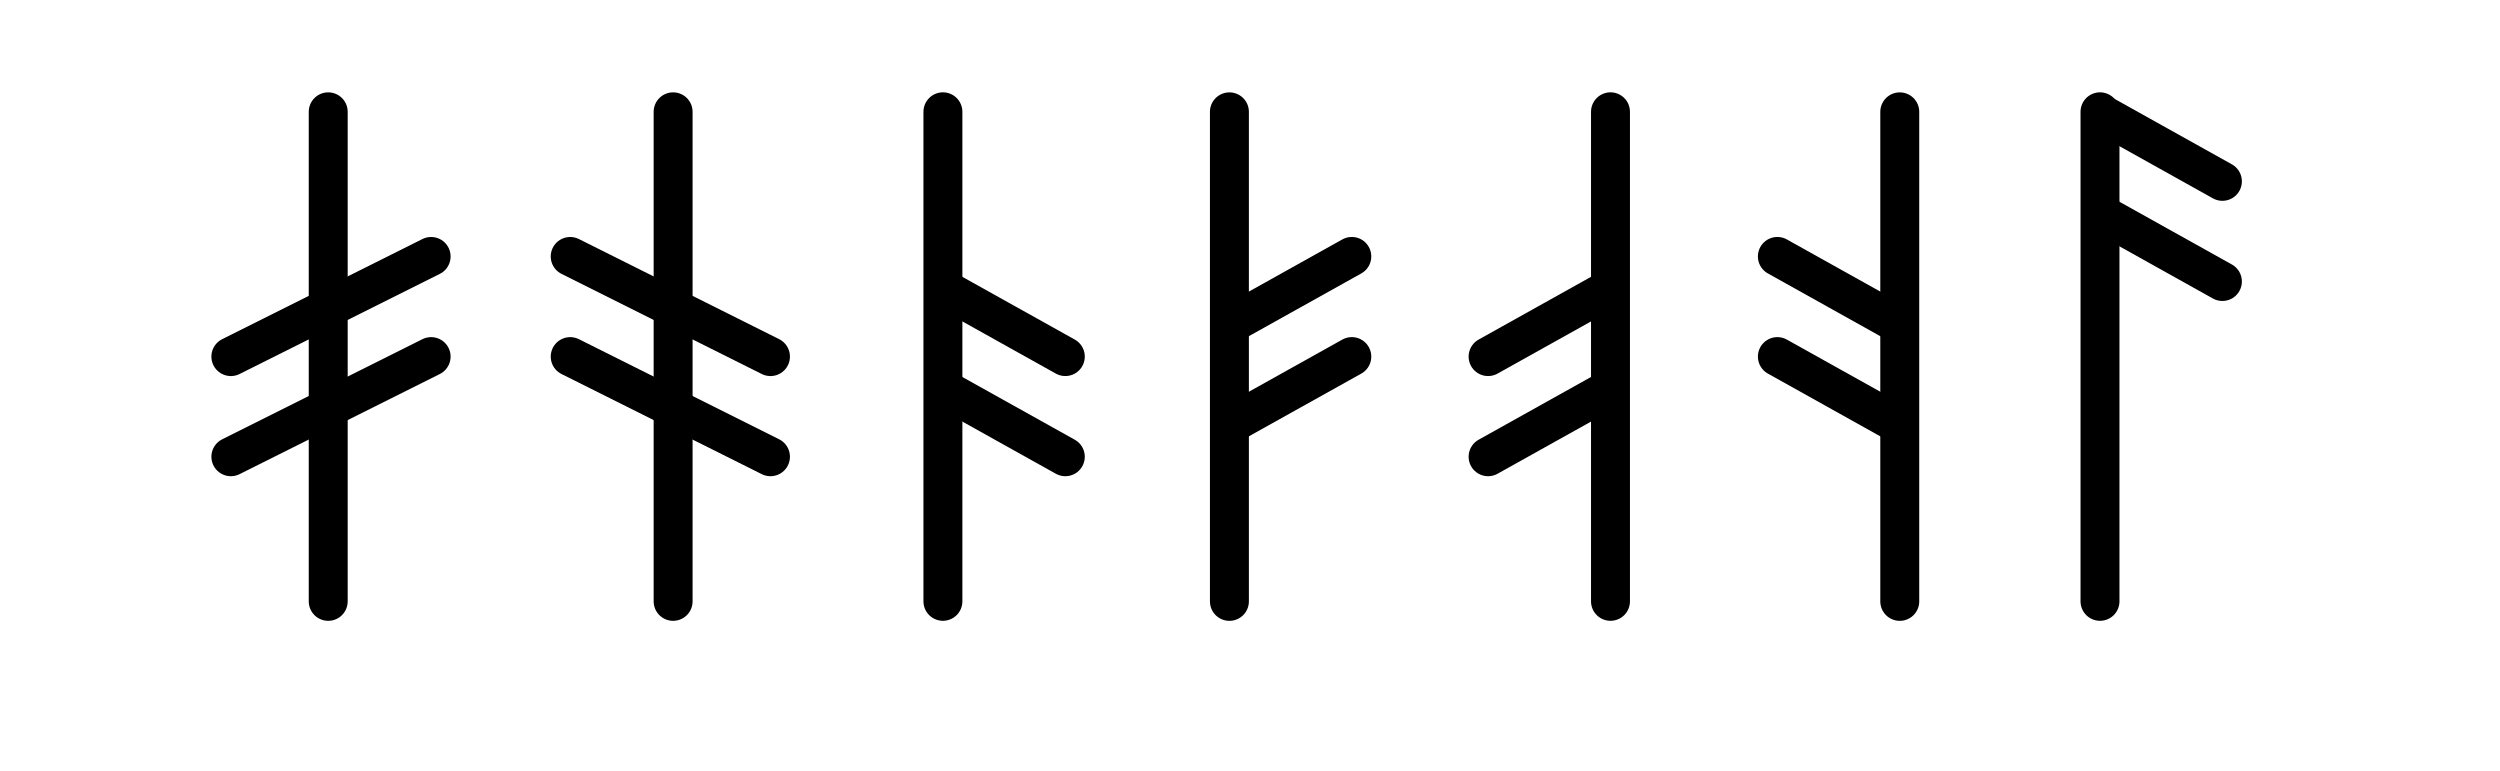
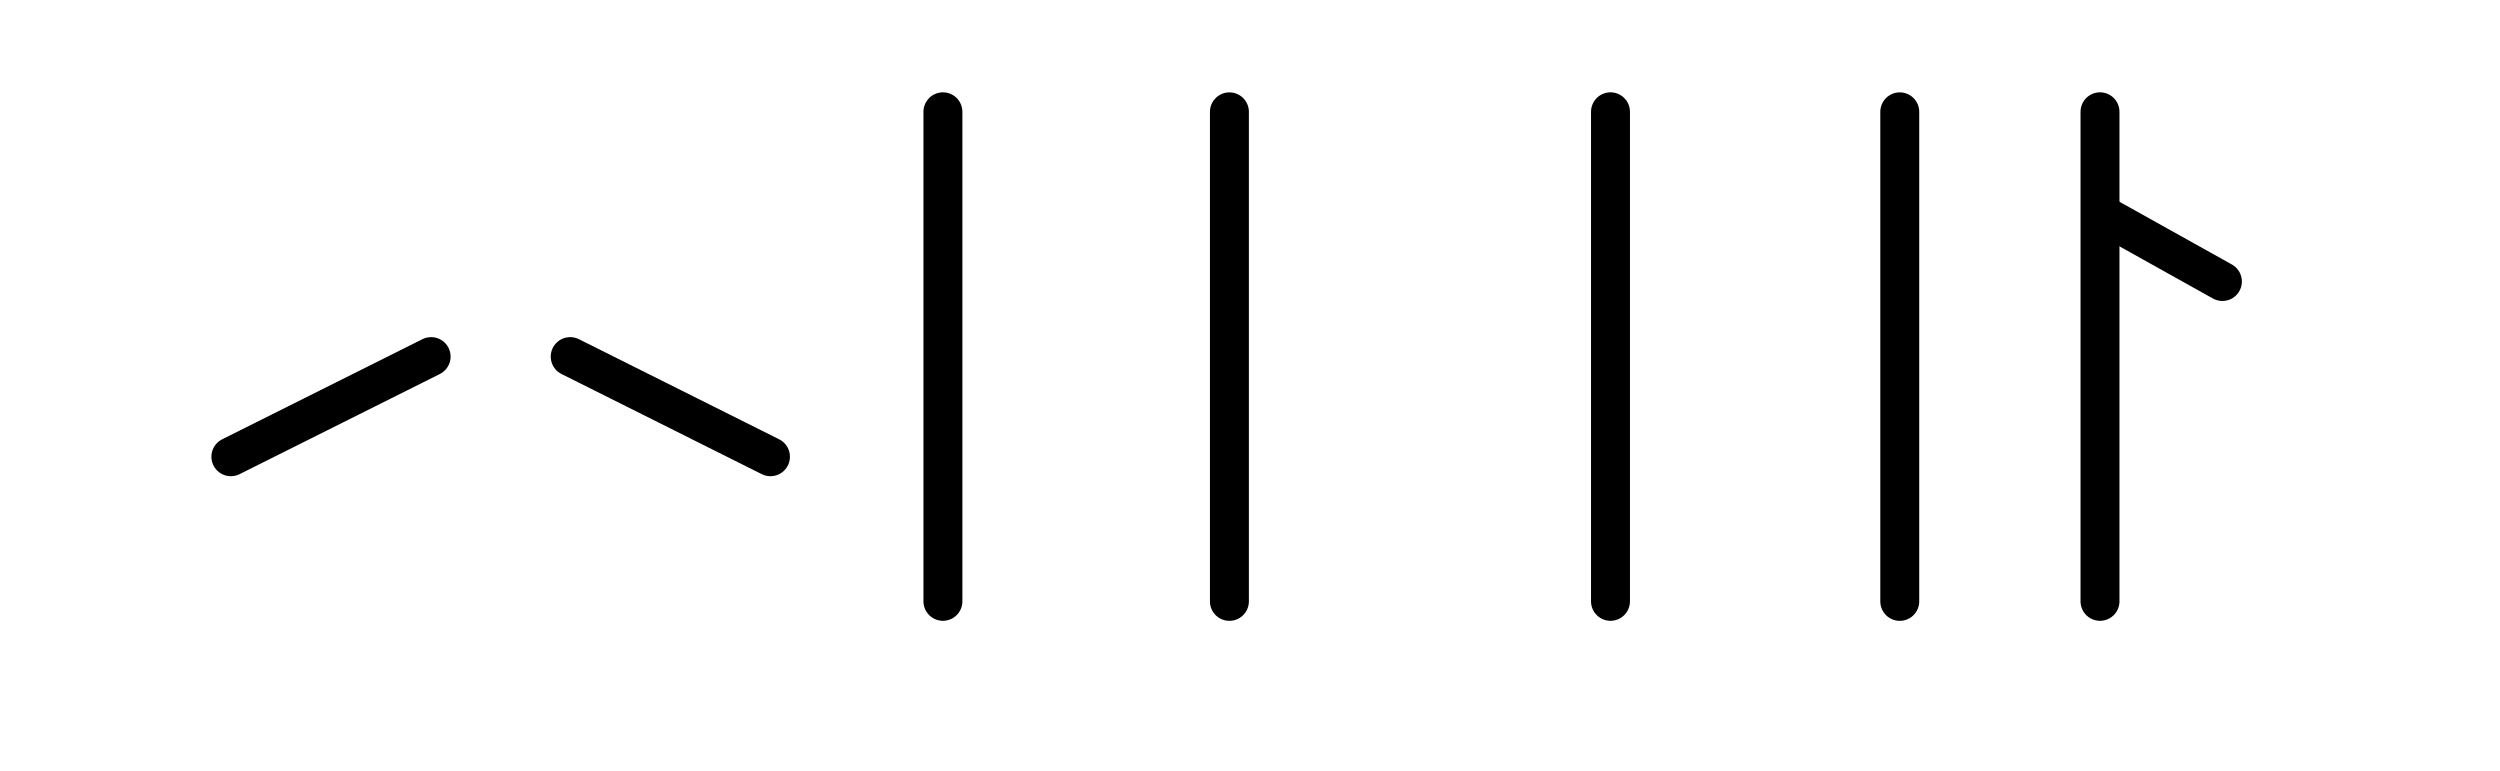
<svg xmlns="http://www.w3.org/2000/svg" xmlns:xlink="http://www.w3.org/1999/xlink" height="99" width="321" version="1.1">
-   <path id="path2998" stroke-linejoin="miter" d="m42.143,14.357,0,62.857" stroke="#000" stroke-linecap="round" stroke-miterlimit="4" stroke-dasharray="none" stroke-width="5" fill="none" />
-   <path id="path3000" stroke-linejoin="miter" d="M29.643,45.786,55.357,32.929" stroke="#000" stroke-linecap="round" stroke-miterlimit="4" stroke-dasharray="none" stroke-width="5" fill="none" />
  <path id="path3002" stroke-linejoin="miter" d="m29.643,58.644,25.714-12.857" stroke="#000" stroke-linecap="round" stroke-miterlimit="4" stroke-dasharray="none" stroke-width="5" fill="none" />
  <path id="path3004" stroke-linejoin="miter" d="m121.07,14.354,0,62.857" stroke="#000" stroke-linecap="round" stroke-miterlimit="4" stroke-dasharray="none" stroke-width="5" fill="none" />
  <use xlink:href="#path2998" transform="matrix(-1,0,0,1,128.571,0)" height="99" width="321" y="0" x="0" />
  <use xlink:href="#path3000" transform="matrix(-1,0,0,1,128.571,0)" height="99" width="321" y="0" x="0" />
  <use xlink:href="#path3002" transform="matrix(-1,0,0,1,128.571,0)" height="99" width="321" y="0" x="0" />
-   <path id="path3016" stroke-linejoin="miter" d="m121.43,37.214,15.357,8.571" stroke="#000" stroke-linecap="round" stroke-miterlimit="4" stroke-dasharray="none" stroke-width="5" fill="none" />
-   <path id="path3018" stroke-linejoin="miter" d="m121.43,50.074,15.357,8.571" stroke="#000" stroke-linecap="round" stroke-miterlimit="4" stroke-dasharray="none" stroke-width="5" fill="none" />
  <use xlink:href="#path3004" transform="matrix(-1,0,0,1,327.857,0)" height="99" width="321" y="0" x="0" />
  <use xlink:href="#path3016" transform="matrix(-1,0,0,1,327.857,0)" height="99" width="321" y="0" x="0" />
  <use xlink:href="#path3018" transform="matrix(-1,0,0,1,327.857,0)" height="99" width="321" y="0" x="0" />
  <use xlink:href="#path3004" transform="matrix(1,0,0,-1,36.786,91.571)" height="99" width="321" y="0" x="0" />
  <use xlink:href="#path3016" transform="matrix(1,0,0,-1,36.786,91.571)" height="99" width="321" y="0" x="0" />
  <use xlink:href="#path3018" transform="matrix(1,0,0,-1,36.786,91.571)" height="99" width="321" y="0" x="0" />
  <use xlink:href="#path3004" transform="matrix(-1,0,0,-1,365,91.571)" height="99" width="321" y="0" x="0" />
  <use xlink:href="#path3016" transform="matrix(-1,0,0,-1,365,91.571)" height="99" width="321" y="0" x="0" />
  <use xlink:href="#path3018" transform="matrix(-1,0,0,-1,365,91.571)" height="99" width="321" y="0" x="0" />
  <path stroke-linejoin="miter" d="m269.64,14.354,0,62.857" stroke="#000" stroke-linecap="round" stroke-miterlimit="4" stroke-dasharray="none" stroke-width="5" fill="none" />
-   <path stroke-linejoin="miter" d="m270,14.714,15.357,8.571" stroke="#000" stroke-linecap="round" stroke-miterlimit="4" stroke-dasharray="none" stroke-width="5" fill="none" />
  <path stroke-linejoin="miter" d="m270,27.574,15.357,8.571" stroke="#000" stroke-linecap="round" stroke-miterlimit="4" stroke-dasharray="none" stroke-width="5" fill="none" />
</svg>